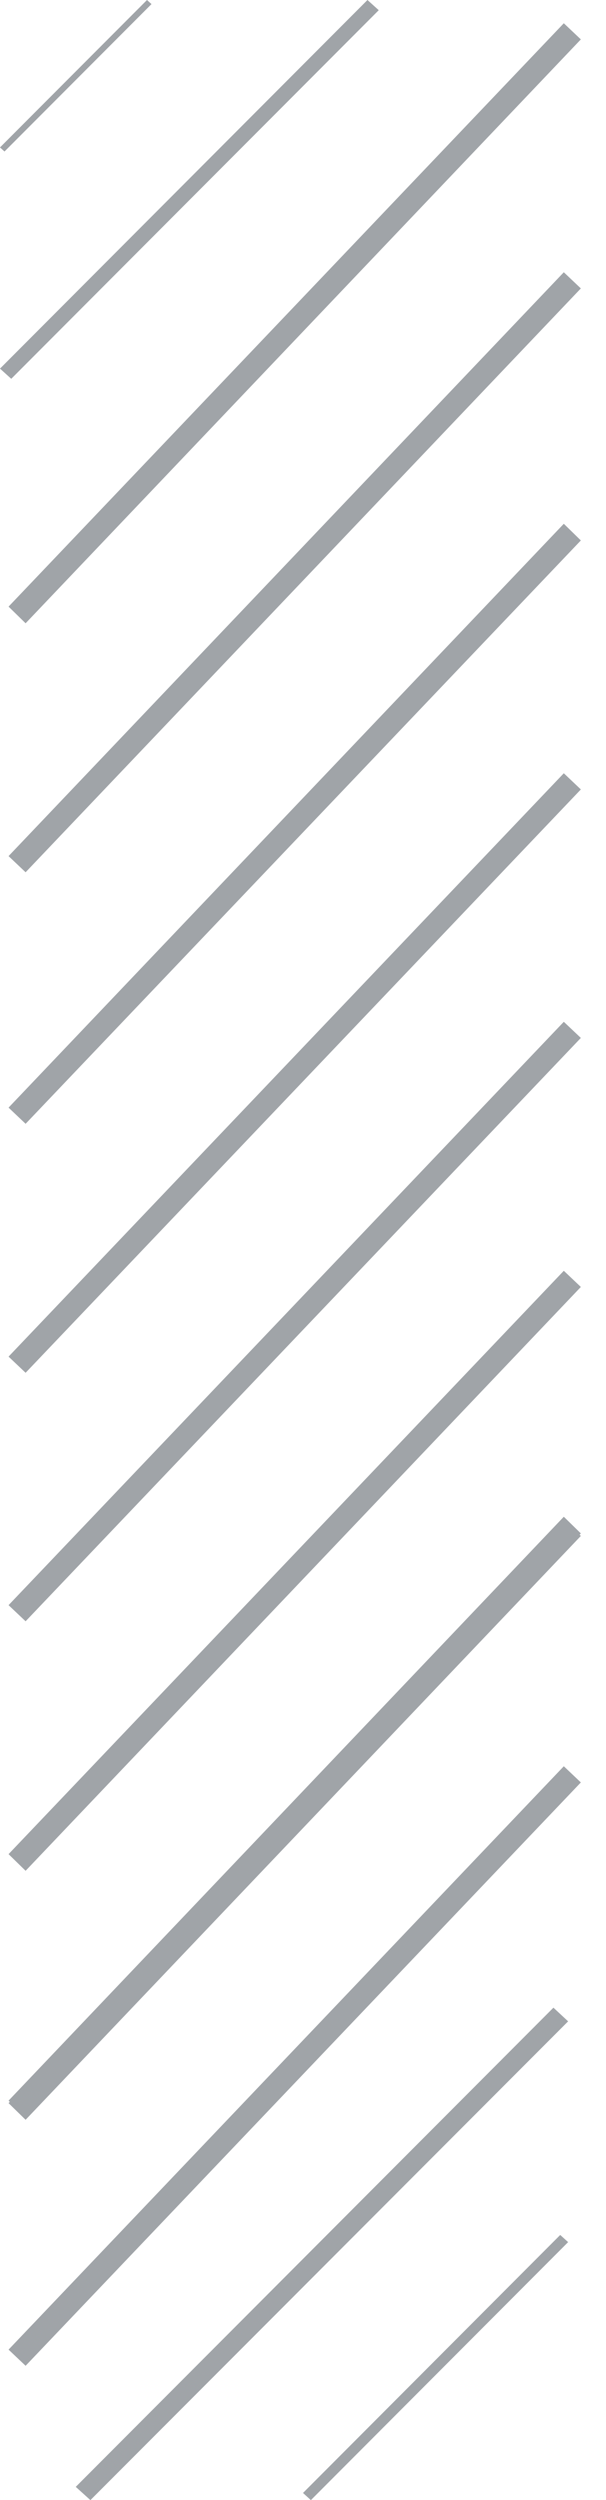
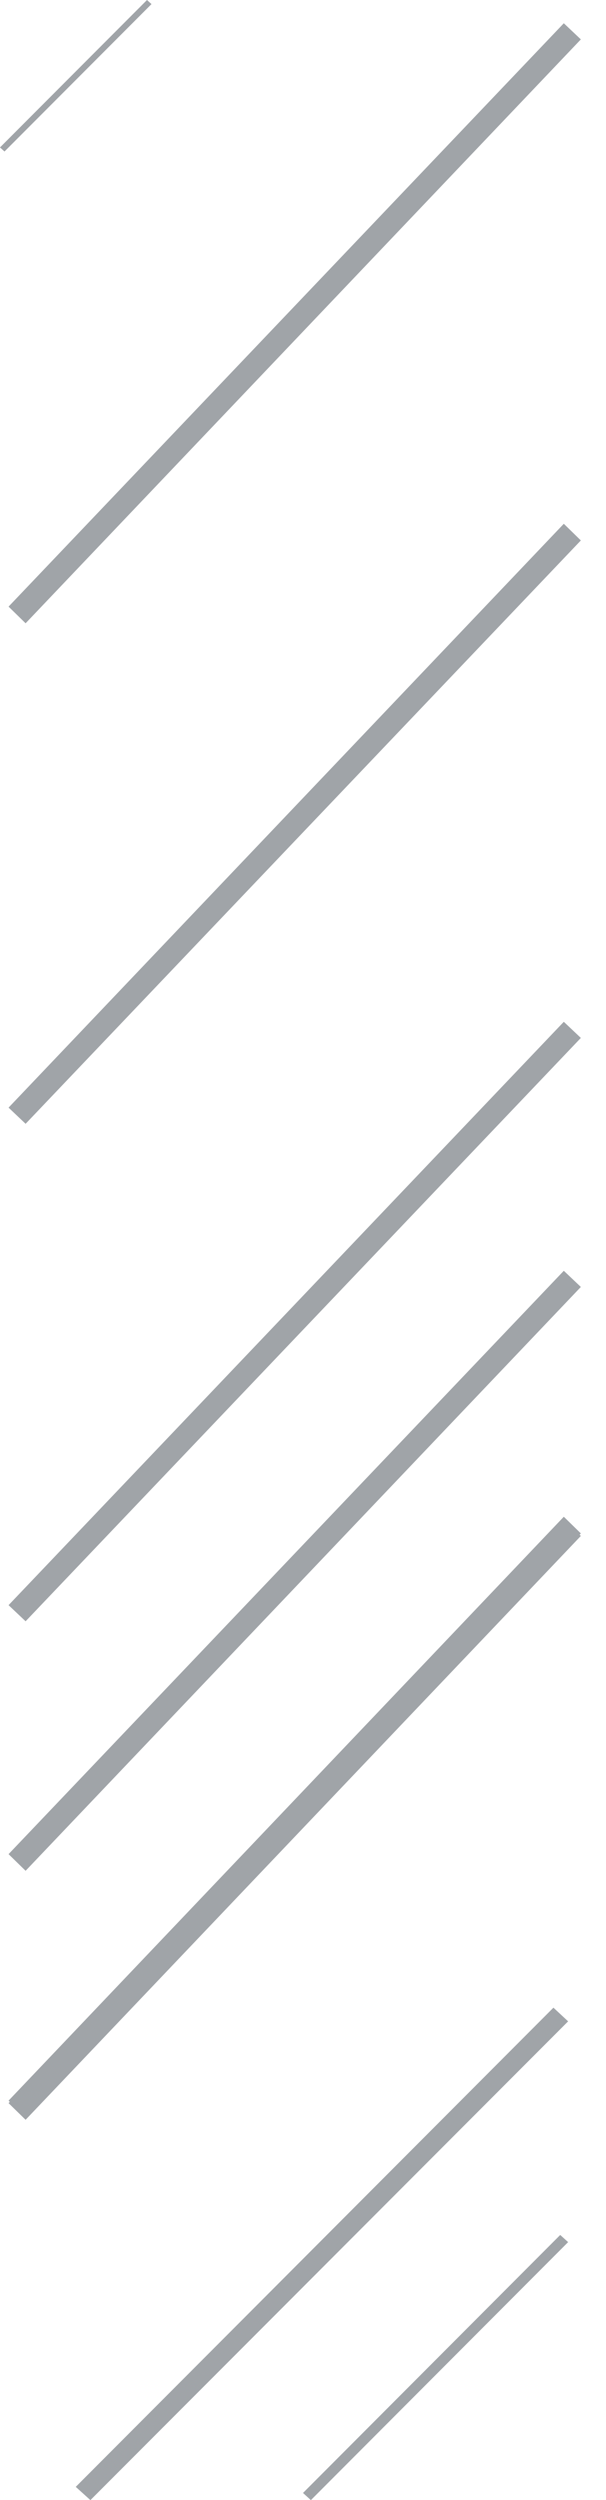
<svg xmlns="http://www.w3.org/2000/svg" width="16" height="66" viewBox="0 0 16 66" fill="none">
-   <path d="M0.297 10L0 9.731L9.702 1.11781e-07L10 0.269L0.297 10" fill="#A0A4A8" />
  <path d="M0.676 16.454L0.226 16.014L14.886 0.614L15.336 1.04L0.676 16.454" fill="#A0A4A8" />
-   <path d="M0.676 23.027L0.226 22.6L14.886 7.187L15.336 7.614L0.676 23.027Z" fill="#A0A4A8" />
  <path d="M0.676 29.667L0.226 29.24L14.886 13.827L15.336 14.267L0.676 29.667" fill="#A0A4A8" />
-   <path d="M0.676 36.24L0.226 35.813L14.886 20.413L15.336 20.84L0.676 36.24Z" fill="#A0A4A8" />
  <path d="M0.676 42.8L0.226 42.374L14.886 26.974L15.336 27.4L0.676 42.8Z" fill="#A0A4A8" />
  <path d="M0.676 49.387L0.226 48.947L14.886 33.547L15.336 33.974L0.676 49.387" fill="#A0A4A8" />
  <path d="M0.676 55.96L0.226 55.52L14.886 40.12L15.336 40.547L0.676 55.96" fill="#A0A4A8" />
  <path d="M0.676 55.88L0.226 55.454L14.886 40.04L15.336 40.48L0.676 55.88" fill="#A0A4A8" />
-   <path d="M0.676 62.454L0.226 62.027L14.886 46.627L15.336 47.054L0.676 62.454Z" fill="#A0A4A8" />
  <path d="M2.387 66L2 65.65L14.612 53L15 53.361L2.387 66Z" fill="#A0A4A8" />
  <path d="M8.208 66L8 65.811L14.791 59L15 59.189L8.208 66" fill="#A0A4A8" />
  <path d="M0.119 4L0 3.892L3.881 1.34991e-07L4 0.108L0.119 4" fill="#A0A4A8" />
</svg>